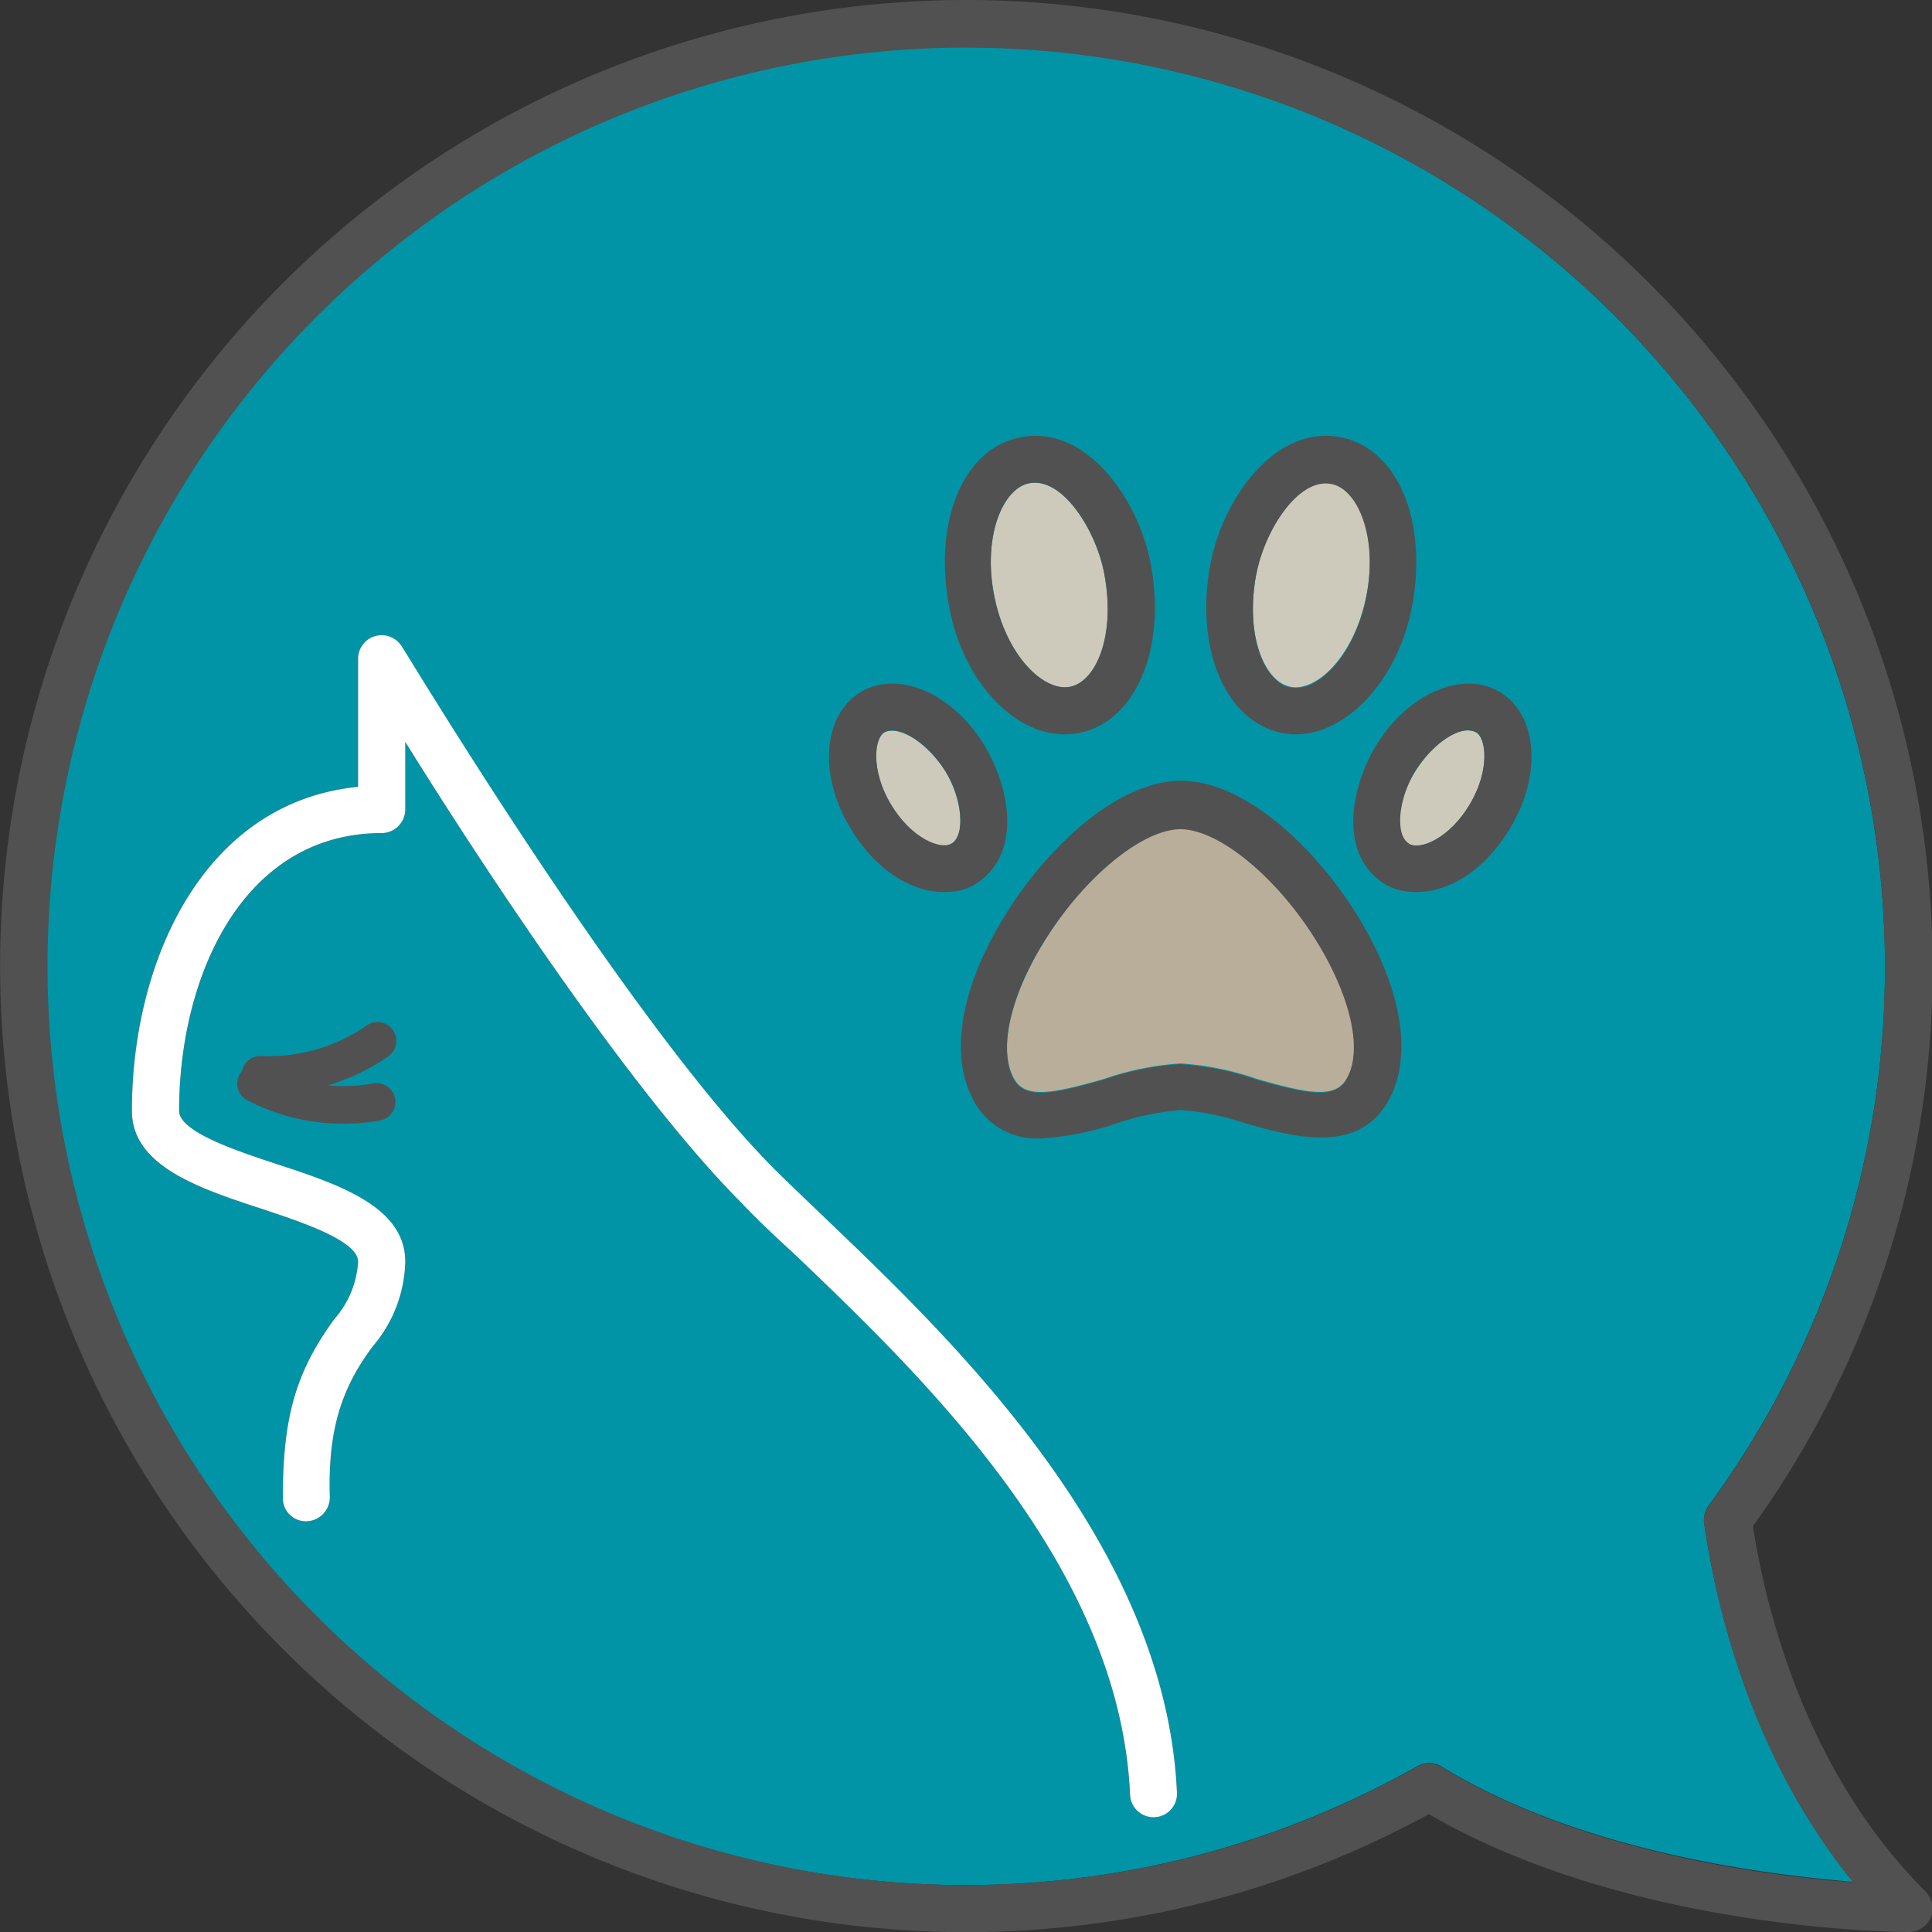
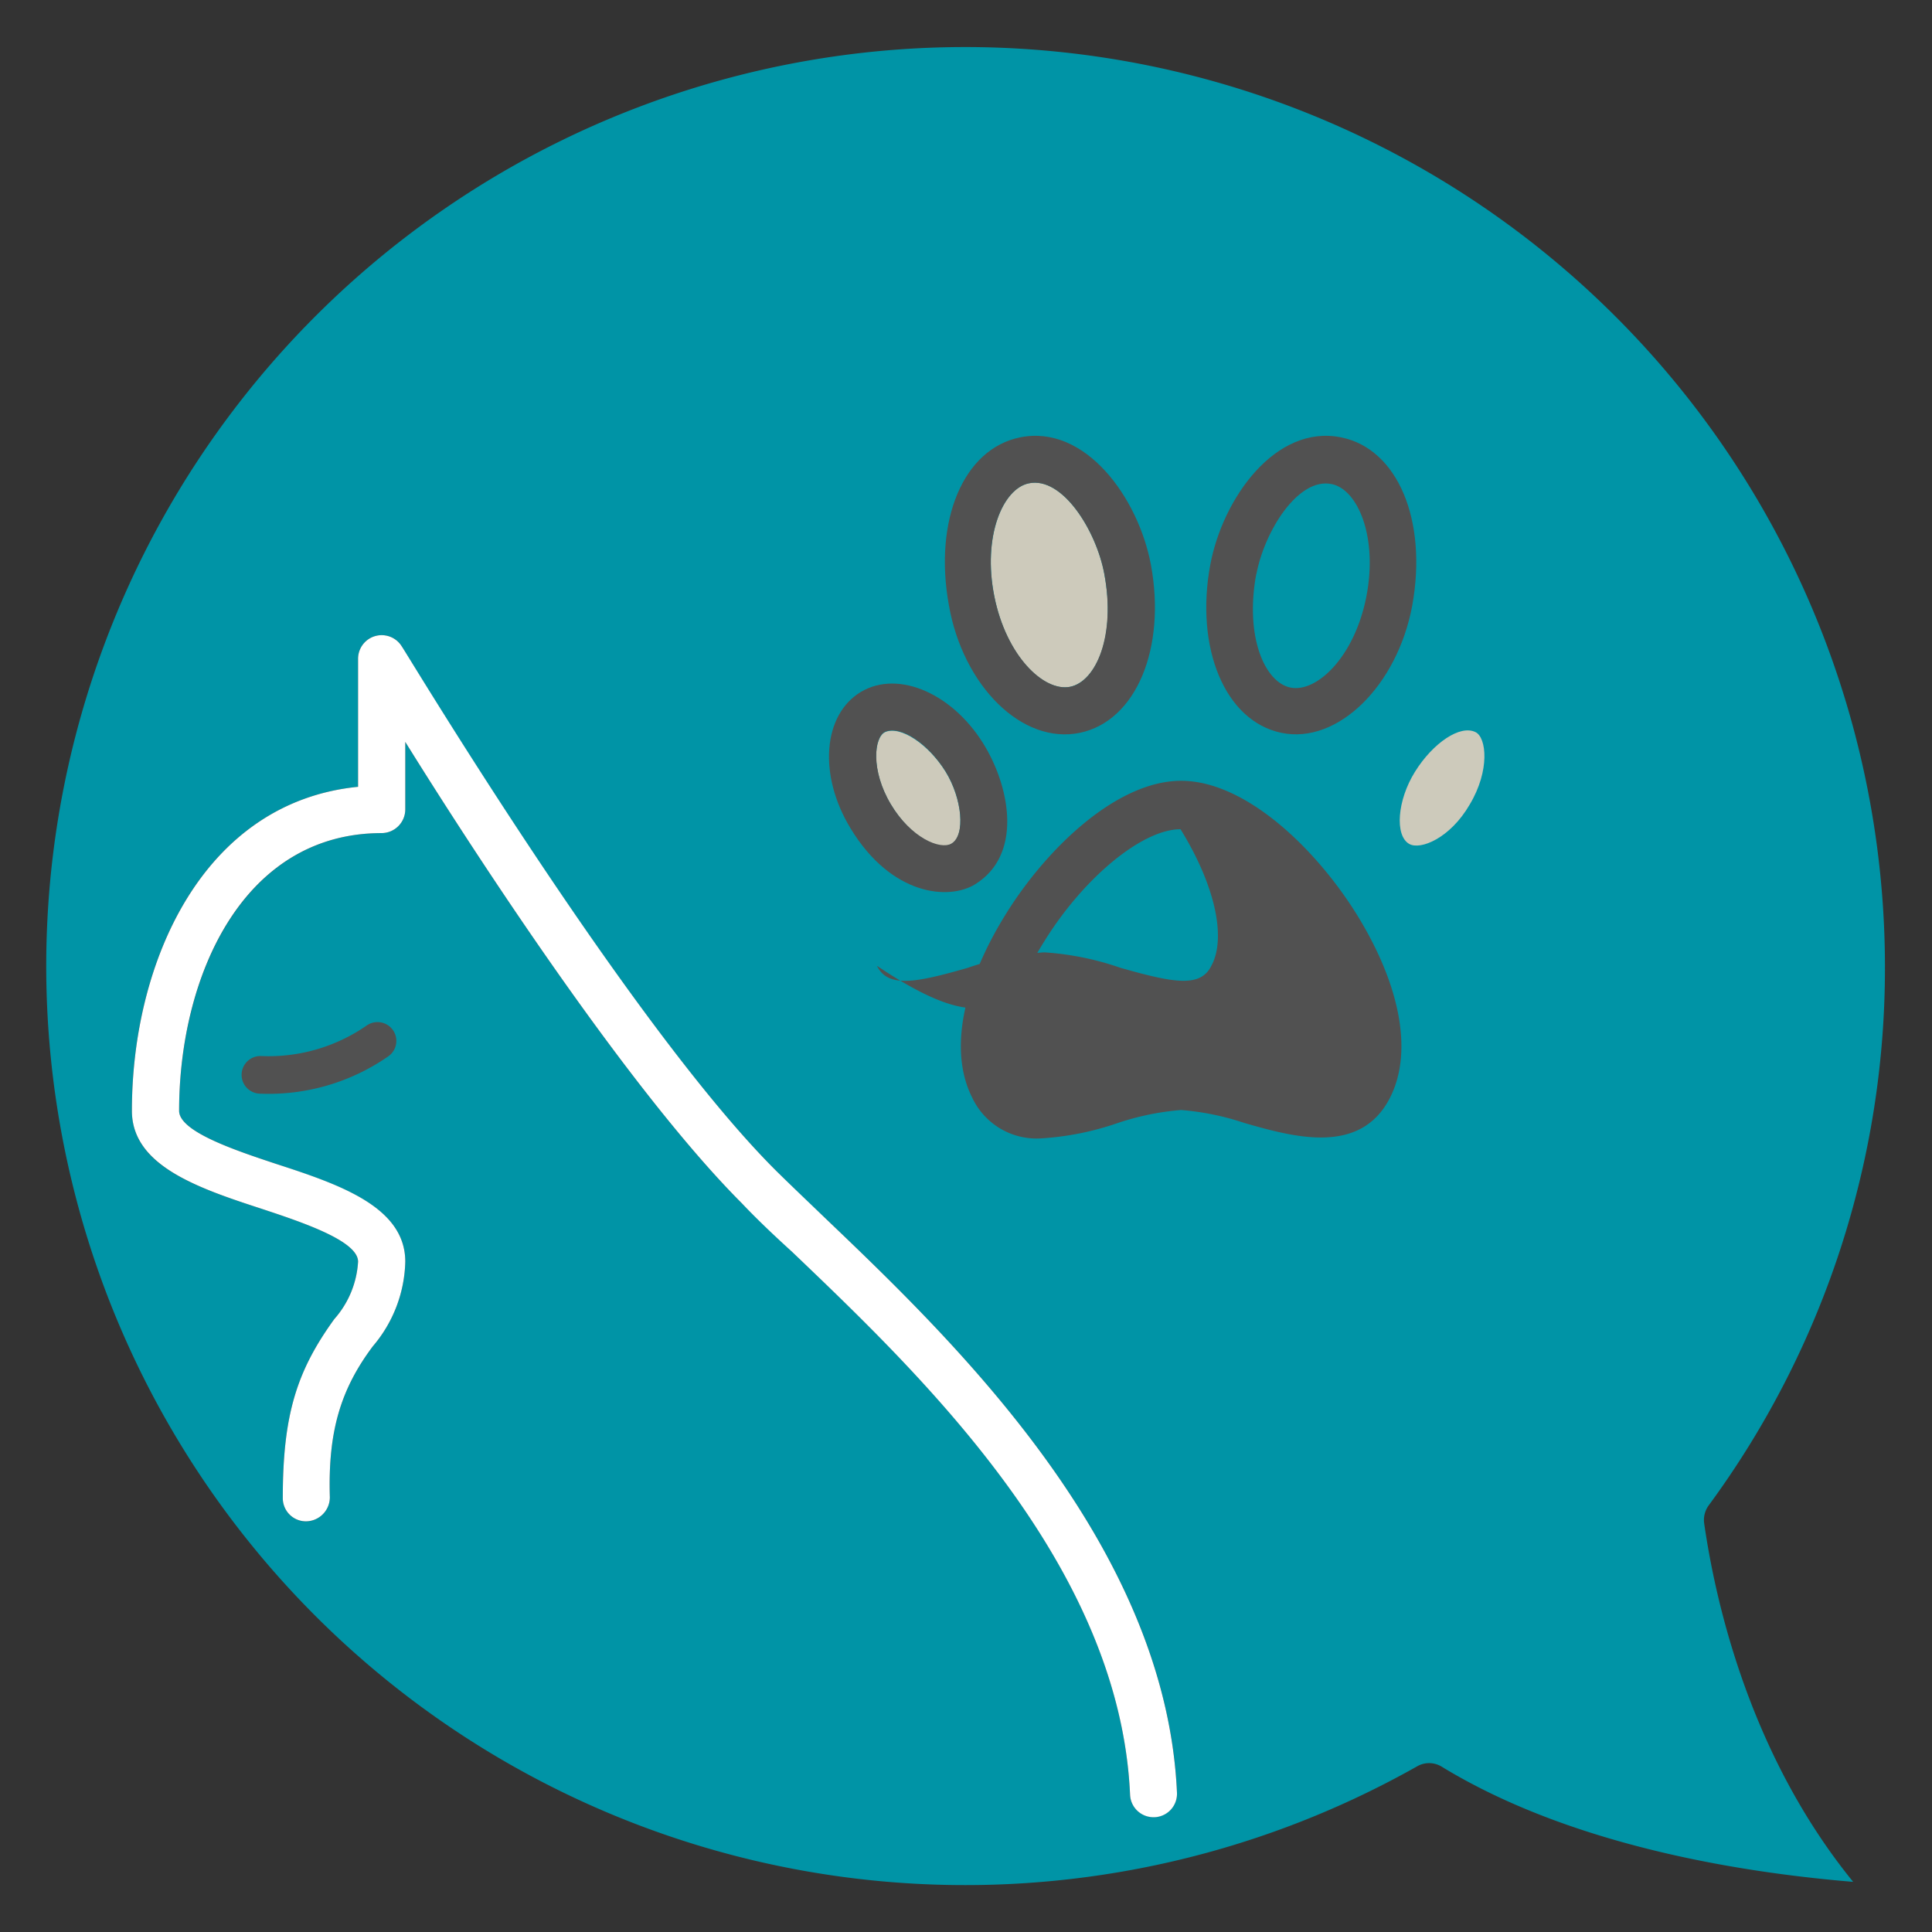
<svg xmlns="http://www.w3.org/2000/svg" viewBox="0 0 125.23 125.23">
  <rect x="0" y="0" width="125.23" height="125.23" fill="#333333" stroke="none" />
  <title>prevention</title>
  <g id="Calque_2" data-name="Calque 2">
    <g id="Calque_1-2" data-name="Calque 1">
      <path d="M62.62,3.05A59.57,59.57,0,1,0,91.86,114.49a1.56,1.56,0,0,1,1.55,0c9,5.51,20.85,7,26.71,7.49-6.6-8.11-8.88-17.84-9.66-23.25a1.62,1.62,0,0,1,.28-1.13,58.77,58.77,0,0,0,11.44-35A59.63,59.63,0,0,0,62.62,3.05ZM74.84,117.78h-.07a1.52,1.52,0,0,1-1.52-1.46c-.67-14.9-13.46-27.12-21.91-35.19C50.14,80,49,78.94,48.09,78,40.8,70.7,31,55.7,26.27,48.09v4.38A1.54,1.54,0,0,1,24.74,54c-9,0-13.13,9.34-13.13,18,0,1.35,3.63,2.56,6.28,3.44,4.12,1.37,8.38,2.79,8.38,6.34a8.75,8.75,0,0,1-2.1,5.48c-2.09,2.81-2.92,5.53-2.79,9.79a1.56,1.56,0,0,1-1.53,1.56,1.5,1.5,0,0,1-1.52-1.5c0-5.39.9-8.24,3.34-11.61a6.15,6.15,0,0,0,1.54-3.72c0-1.35-3.63-2.56-6.29-3.44C12.81,77,8.55,75.57,8.55,72c0-9.67,4.6-20,14.66-21V42.7a1.53,1.53,0,0,1,2.84-.79c.15.25,14.67,24.39,24.2,33.92.94.93,2,2,3.2,3.09,8.27,7.9,22.12,21.13,22.84,37.27A1.52,1.52,0,0,1,74.84,117.78Z" style="fill:#0094a6" />
      <path d="M53.45,78.92c-1.18-1.13-2.26-2.16-3.2-3.09-9.53-9.53-24-33.67-24.2-33.92a1.53,1.53,0,0,0-2.84.79V51C13.15,52,8.55,62.35,8.55,72c0,3.55,4.26,5,8.37,6.34,2.66.88,6.29,2.09,6.29,3.44a6.15,6.15,0,0,1-1.54,3.72c-2.44,3.37-3.34,6.22-3.34,11.61a1.5,1.5,0,0,0,1.52,1.5,1.56,1.56,0,0,0,1.53-1.56c-.13-4.26.7-7,2.79-9.79a8.75,8.75,0,0,0,2.1-5.48c0-3.55-4.26-5-8.38-6.34-2.65-.88-6.28-2.09-6.28-3.44,0-8.68,4.11-18,13.13-18a1.54,1.54,0,0,0,1.53-1.53V48.09C31,55.7,40.8,70.7,48.09,78c.95,1,2,2,3.25,3.14,8.45,8.07,21.24,20.29,21.91,35.19a1.52,1.52,0,0,0,1.52,1.46h.07a1.52,1.52,0,0,0,1.45-1.59C75.57,100.05,61.72,86.82,53.45,78.92Z" style="fill:#fff" />
-       <path d="M62.62,0a62.62,62.62,0,1,0,30,117.59c13,7.55,30.37,7.64,31.12,7.64a1.53,1.53,0,0,0,1.08-2.61c-7.62-7.63-10.29-17.88-11.2-23.69a61.88,61.88,0,0,0,11.65-36.31A62.69,62.69,0,0,0,62.62,0Zm48.12,97.63a1.62,1.62,0,0,0-.28,1.13c.78,5.41,3.06,15.14,9.66,23.25-5.86-.44-17.74-2-26.71-7.49a1.56,1.56,0,0,0-1.55,0,59.55,59.55,0,1,1,30.32-51.87A58.77,58.77,0,0,1,110.74,97.63Z" style="fill:#515151" />
      <path d="M57.36,47.46c-.7.35-.94,2.47.38,4.68s3.21,3,3.93,2.56c.93-.54.7-2.93-.38-4.68S58.36,47,57.36,47.46Z" style="fill:#cdcabb" />
      <path d="M69.35,44.52c1.69-.34,3-3.27,2.23-7.32-.52-2.81-2.72-6.34-4.9-5.87-1.68.35-3,3.43-2.23,7.32S67.65,44.85,69.35,44.52Z" style="fill:#cdcabb" />
-       <path d="M71.58,69.93a18.69,18.69,0,0,1,4.94-1,18.69,18.69,0,0,1,4.94,1c3.48,1,5.19,1.3,5.9-.13,1-1.9.17-5.29-2-8.85C82.78,56.81,79,53.7,76.52,53.7S70.26,56.82,67.7,61c-2.2,3.56-3,7-2,8.85C66.39,71.23,68.11,70.92,71.58,69.93Z" style="fill:#b9ae9a" />
-       <path d="M88.56,38.65c.79-3.89-.55-7-2.23-7.32-2.18-.47-4.38,3.06-4.9,5.87-.75,4,.54,7,2.23,7.32S87.77,42.54,88.56,38.65Z" style="fill:#cdcabb" />
      <path d="M95.27,52.14c1.32-2.21,1.08-4.33.38-4.68-1-.51-2.77.7-3.93,2.56s-1.32,4.14-.38,4.68C92.06,55.12,94,54.34,95.27,52.14Z" style="fill:#cdcabb" />
      <path d="M55.8,44.85c-2.45,1.47-2.78,5.37-.67,8.84,2.66,4.39,6.4,4.68,8.09,3.62,3-1.87,2.29-6.06.68-8.84C61.89,45,58.26,43.38,55.8,44.85ZM61.29,50c1.08,1.75,1.31,4.14.38,4.68-.72.42-2.62-.36-3.93-2.56s-1.08-4.33-.38-4.68C58.36,47,60.13,48.16,61.29,50Z" style="fill:#515151" />
-       <path d="M97.88,53.69c2.1-3.47,1.78-7.37-.67-8.84s-6.1.18-8.1,3.62c-1.62,2.78-2.32,7,.67,8.84C91.48,58.37,95.22,58.08,97.88,53.69Zm-6.54,1c-.94-.54-.7-2.93.38-4.68s2.92-3.07,3.93-2.56c.7.35.94,2.47-.38,4.68S92.06,55.12,91.34,54.7Z" style="fill:#515151" />
      <path d="M70,47.5c3.66-.77,5.6-5.51,4.6-10.9-.81-4.32-4.24-9.11-8.48-8.25-3.67.74-5.62,5.38-4.61,10.9C62.42,44.43,66.23,48.28,70,47.5ZM66.68,31.33c2.18-.47,4.38,3.06,4.9,5.87.75,4-.54,7-2.23,7.32s-4.12-2-4.9-5.87S65,31.68,66.68,31.33Z" style="fill:#515151" />
      <path d="M91.54,39.25c1-5.52-.94-10.16-4.61-10.9-4.24-.86-7.67,3.93-8.48,8.25-1,5.39.94,10.13,4.6,10.9S90.58,44.43,91.54,39.25Zm-10.11-2c.52-2.81,2.72-6.34,4.9-5.87,1.68.35,3,3.43,2.23,7.32s-3.21,6.2-4.9,5.87S80.68,41.25,81.43,37.2Z" style="fill:#515151" />
-       <path d="M67.46,73.79a18.63,18.63,0,0,0,5-1,17.18,17.18,0,0,1,4.1-.84,17.18,17.18,0,0,1,4.1.84c3.18.91,7.55,2.15,9.46-1.68,1.46-2.92.67-7.22-2.16-11.81-2.68-4.32-7.24-8.69-11.4-8.69s-8.73,4.37-11.4,8.7c-2.83,4.58-3.62,8.88-2.16,11.8A4.61,4.61,0,0,0,67.46,73.79ZM67.7,61c2.56-4.13,6.35-7.25,8.82-7.25s6.26,3.11,8.81,7.25c2.2,3.56,3,7,2,8.85-.71,1.43-2.42,1.12-5.9.13a18.69,18.69,0,0,0-4.94-1,18.69,18.69,0,0,0-4.94,1c-3.47,1-5.19,1.3-5.9-.13C64.73,67.9,65.5,64.51,67.7,61Z" style="fill:#515151" />
+       <path d="M67.46,73.79a18.63,18.63,0,0,0,5-1,17.18,17.18,0,0,1,4.1-.84,17.18,17.18,0,0,1,4.1.84c3.18.91,7.55,2.15,9.46-1.68,1.46-2.92.67-7.22-2.16-11.81-2.68-4.32-7.24-8.69-11.4-8.69s-8.73,4.37-11.4,8.7c-2.83,4.58-3.62,8.88-2.16,11.8A4.61,4.61,0,0,0,67.46,73.79ZM67.7,61c2.56-4.13,6.35-7.25,8.82-7.25c2.2,3.56,3,7,2,8.85-.71,1.43-2.42,1.12-5.9.13a18.69,18.69,0,0,0-4.94-1,18.69,18.69,0,0,0-4.94,1c-3.47,1-5.19,1.3-5.9-.13C64.73,67.9,65.5,64.51,67.7,61Z" style="fill:#515151" />
      <path d="M16.88,69.67a12.36,12.36,0,0,0,7.59-2.2" style="fill:none;stroke:#515151;stroke-linecap:round;stroke-miterlimit:10;stroke-width:2.44px" />
-       <path d="M16.6,70.24a12.32,12.32,0,0,0,7.81,1.19" style="fill:none;stroke:#515151;stroke-linecap:round;stroke-miterlimit:10;stroke-width:2.44px" />
    </g>
  </g>
</svg>